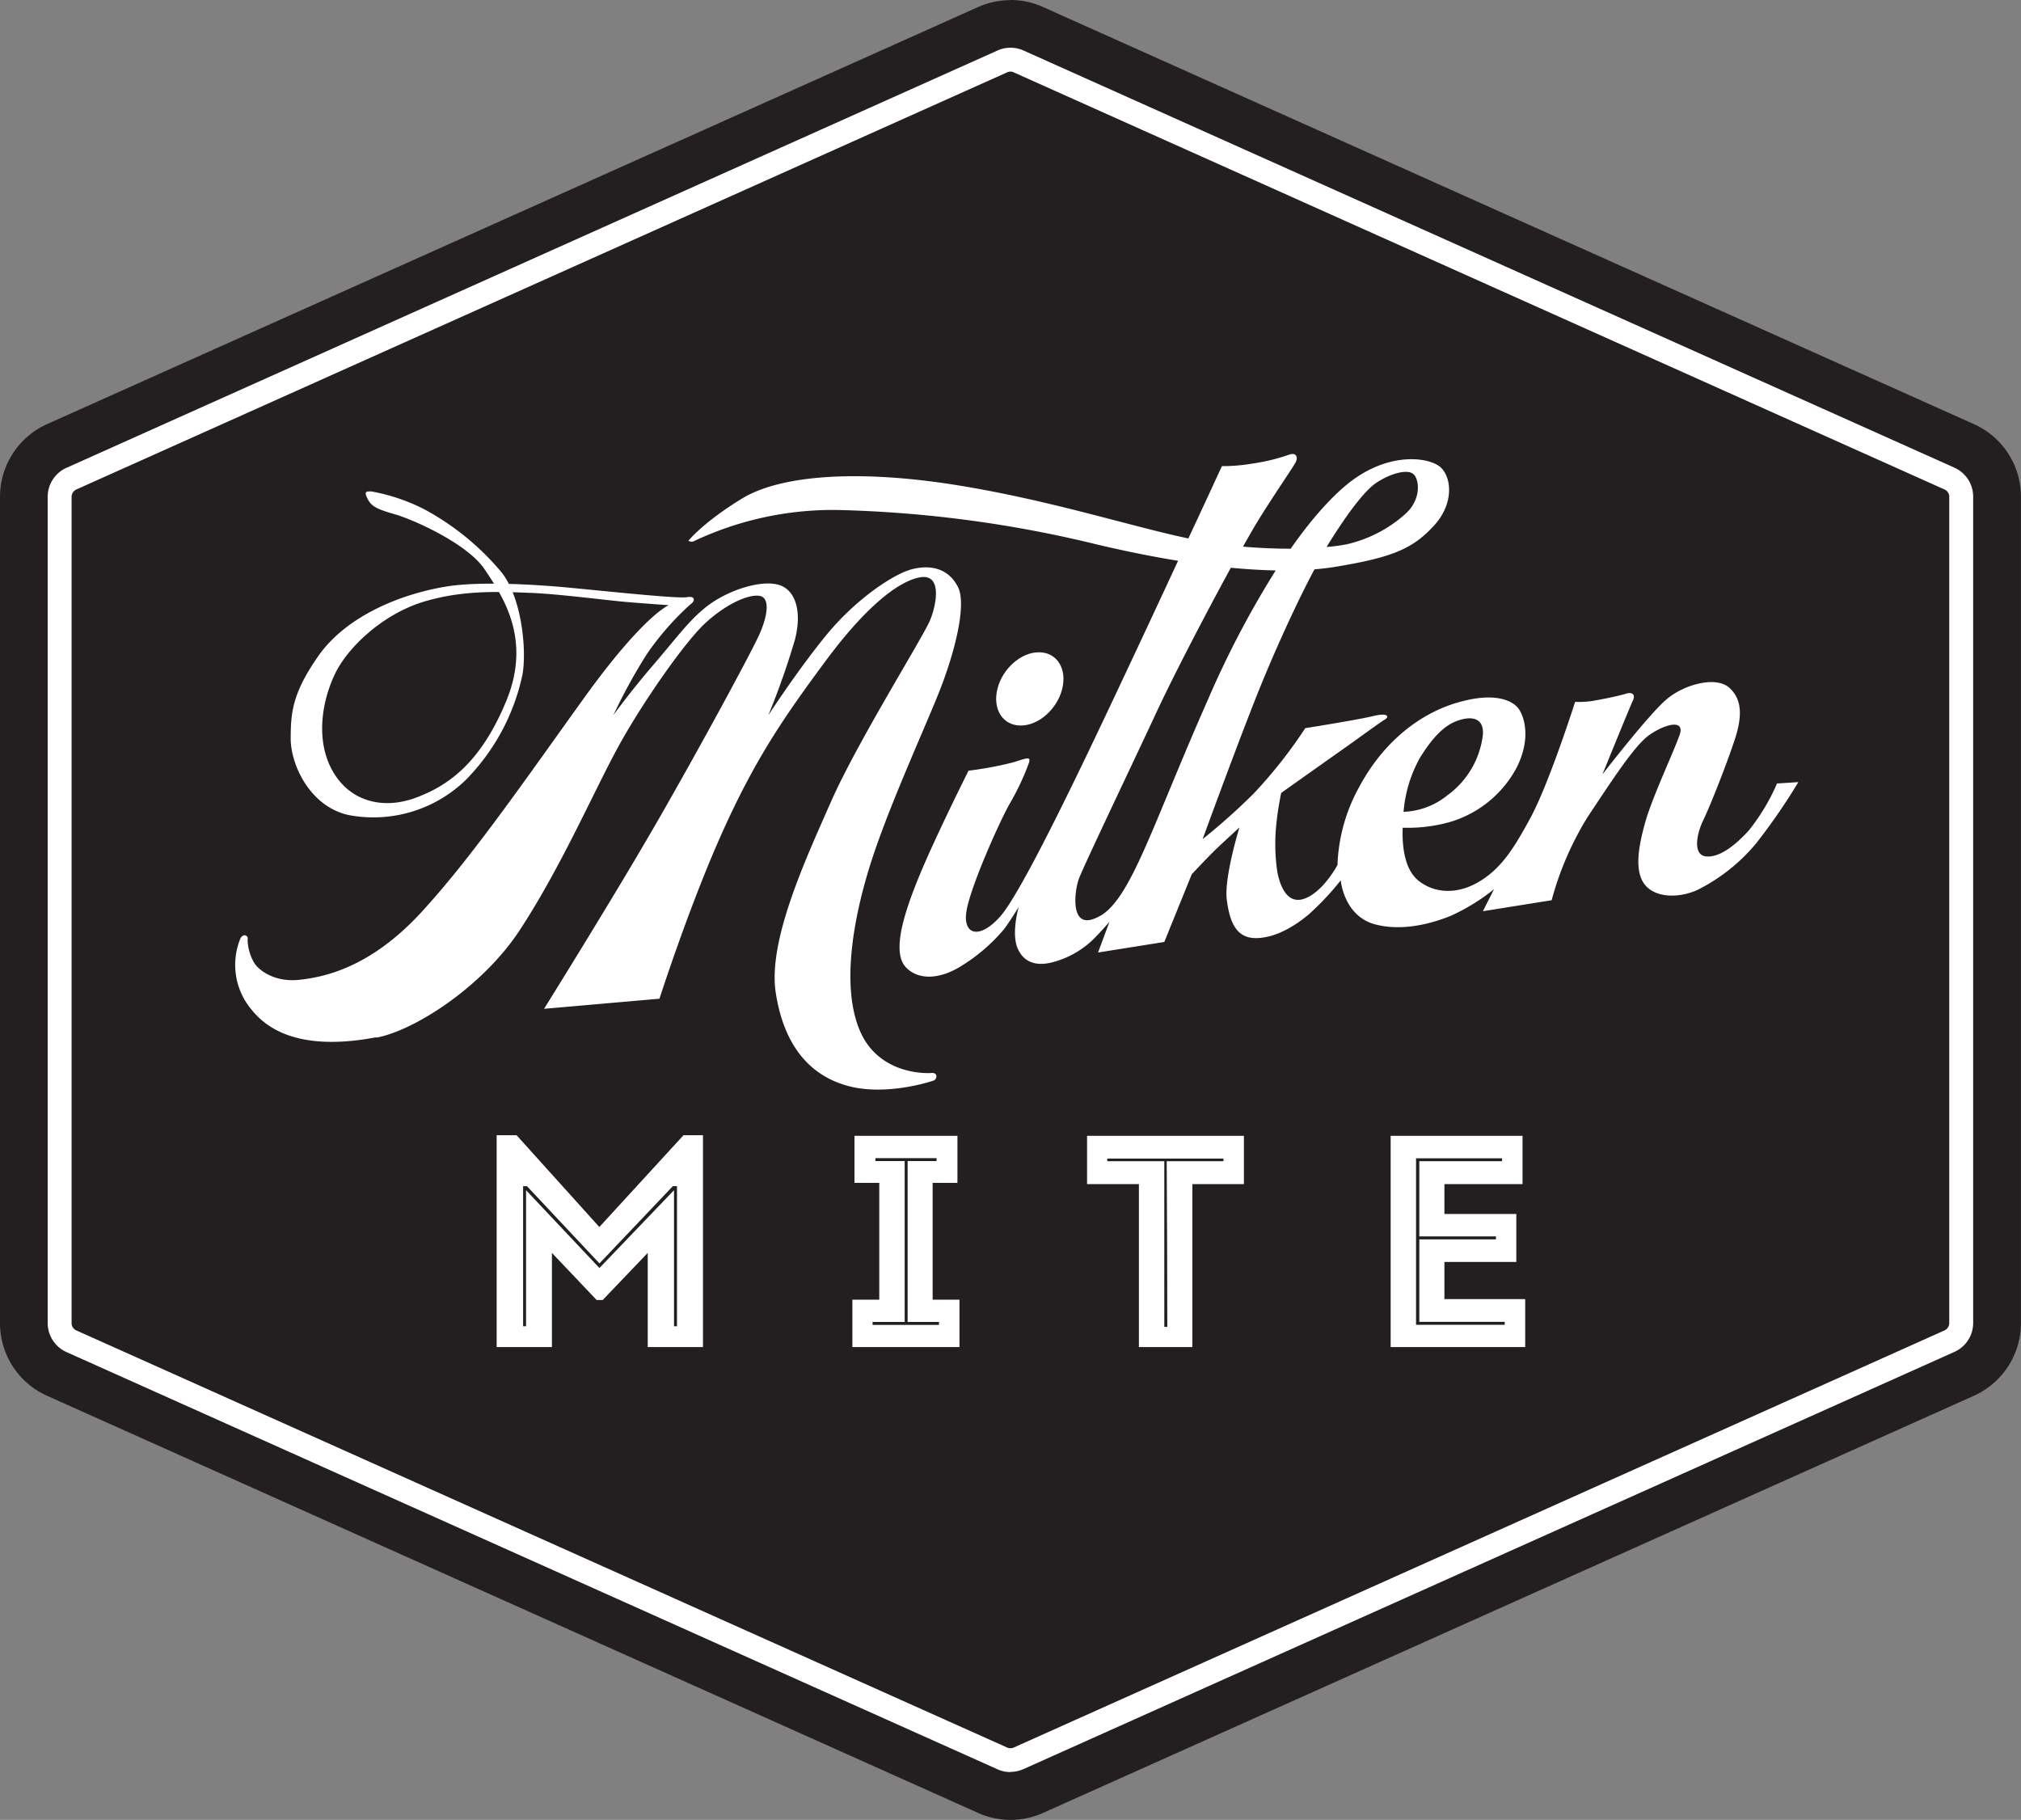
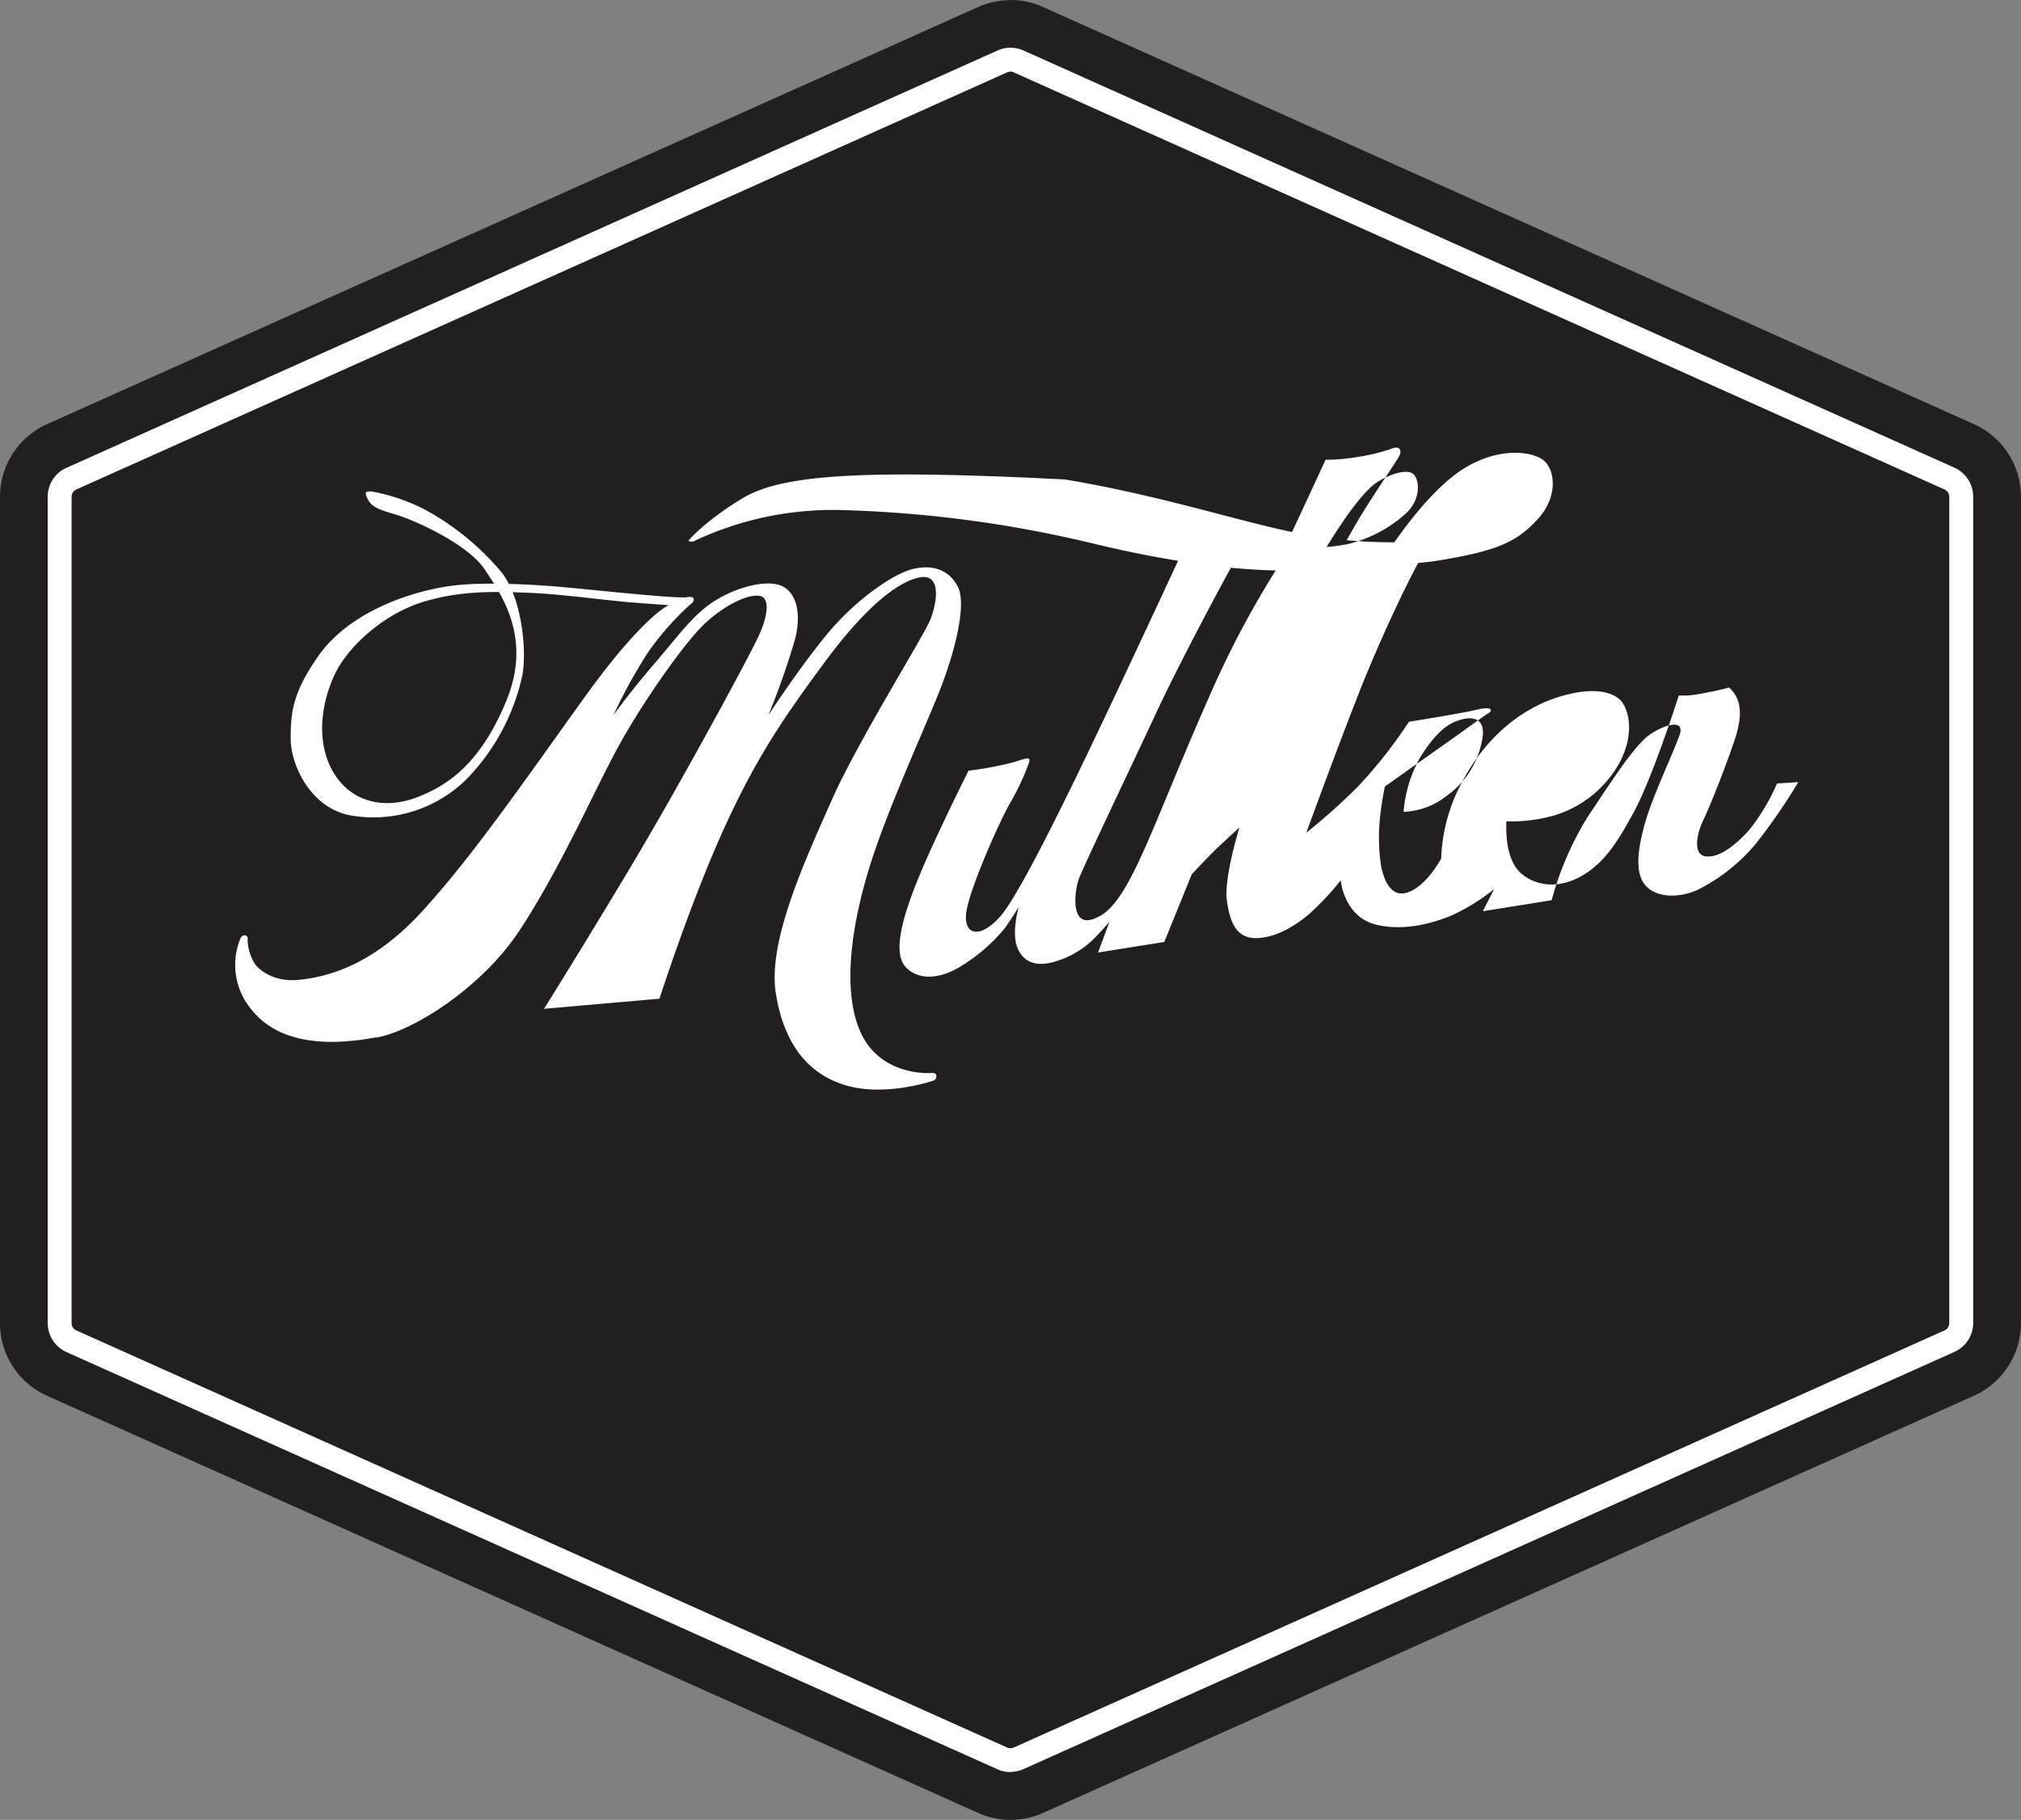
<svg xmlns="http://www.w3.org/2000/svg" id="LOGO" width="274.806" height="247.42" viewBox="0 0 274.806 247.42">
  <rect x="0" y="0" width="274.806" height="247.42" fill="#808080" stroke="none" />
  <g id="Сгруппировать_58" data-name="Сгруппировать 58">
    <g id="Сгруппировать_54" data-name="Сгруппировать 54">
      <path id="Контур_1166" data-name="Контур 1166" d="M136.893,245.941a9.833,9.833,0,0,1-4.019-.848L6.306,188.362A9.847,9.847,0,0,1,.49,179.375V67.046a9.869,9.869,0,0,1,5.816-8.987L132.874,1.348A9.853,9.853,0,0,1,136.893.48a9.535,9.535,0,0,1,4.019.868L267.48,58.059a9.847,9.847,0,0,1,5.816,8.987V179.4a9.869,9.869,0,0,1-5.816,8.987l-126.568,56.71a9.853,9.853,0,0,1-4.019.868Z" transform="translate(0.5 0.489)" fill="#231f20" />
      <path id="Контур_1167" data-name="Контур 1167" d="M137.393,1.959a8.868,8.868,0,0,1,3.615.767l126.568,56.71a8.9,8.9,0,0,1,5.231,8.078v112.35a8.852,8.852,0,0,1-5.231,8.078l-126.568,56.71a8.9,8.9,0,0,1-7.23,0L7.19,187.963a8.9,8.9,0,0,1-5.231-8.078V67.535A8.852,8.852,0,0,1,7.19,59.457L133.778,2.747a8.939,8.939,0,0,1,3.615-.767m0-1.959a10.748,10.748,0,0,0-4.423.949L6.4,57.659A10.847,10.847,0,0,0,0,67.535v112.35a10.813,10.813,0,0,0,6.4,9.876l126.588,56.71a10.779,10.779,0,0,0,8.846,0L268.4,189.761a10.847,10.847,0,0,0,6.4-9.876V67.535a10.813,10.813,0,0,0-6.4-9.876L141.816.949A10.748,10.748,0,0,0,137.393,0h0Z" fill="#231f20" />
    </g>
    <path id="Контур_1168" data-name="Контур 1168" d="M134.12,237.642a4.205,4.205,0,0,1-1.777-.384L5.775,180.548a4.34,4.34,0,0,1-2.565-3.938V64.26a4.319,4.319,0,0,1,2.565-3.938L132.363,3.591a4.313,4.313,0,0,1,3.534,0L262.465,60.3a4.319,4.319,0,0,1,2.565,3.938v112.35a4.318,4.318,0,0,1-2.565,3.938L135.9,237.238a4.536,4.536,0,0,1-1.777.384Zm0-231.183a1.182,1.182,0,0,0-.444.1L7.108,63.27a1.111,1.111,0,0,0-.646.99V176.61a1.077,1.077,0,0,0,.646.99l126.568,56.71a1.131,1.131,0,0,0,.889,0L261.132,177.6a1.111,1.111,0,0,0,.646-.99V64.26a1.077,1.077,0,0,0-.646-.99L134.564,6.56A1.1,1.1,0,0,0,134.12,6.459Z" transform="translate(3.273 3.275)" fill="#fff" />
    <g id="Сгруппировать_56" data-name="Сгруппировать 56" transform="translate(31.98 61.729)">
      <g id="Сгруппировать_55" data-name="Сгруппировать 55">
        <path id="Контур_1169" data-name="Контур 1169" d="M35.051,107.34c5.251-.99,14.46-6.968,19.469-14.6,5.574-8.5,10-18.681,13.269-24.7C71.061,62,77.079,53.357,79.927,50.832c2.827-2.545,5.736-3.777,7.19-3.554s1.171,2.605,0,5.231c-1.171,2.605-8.139,15.47-13.955,25.568s-15.329,25.346-15.329,25.346l15.692-1.373s4.059-12.643,8.563-22.66,8.4-15.672,14.2-23.488c5.15-6.907,9.553-10.542,12.6-11.128s2.383,3.453,1.454,5.776c-.949,2.323-9.876,16.54-13.45,24.619-3.554,8.058-8.644,19.025-7.553,26.073s4.5,11.189,9.734,12.643,11.411-.586,11.774-.727.646-1.091-.364-1.01-7.271.081-9.734-5.816c-2.464-5.877-.949-14.824,1.373-22.3s7.19-18.1,9.371-23.528c2.181-5.453,3.857-12.057,2.605-14.46-1.232-2.4-3.554-3.05-6.18-2.4-2.605.646-7.816,4.2-11.734,9.007-3.918,4.786-7.856,10.865-7.856,10.865a104.326,104.326,0,0,0,3.635-10.34c.949-3.777.061-6.543-1.979-7.311-2.444-.909-7.25.626-10.2,2.989-2.363,1.919-3.817,4-7.008,7.715-3.272,3.8-5.513,6.927-5.513,6.927a74.062,74.062,0,0,1,4.564-8.321,38.081,38.081,0,0,1,5.938-6.766c.5-.283.808-1.171-.5-.949s-10.886-.808-15.389-1.232c-4.5-.444-12.521-.99-17.288-.222-6.907,1.131-13.895,4.362-17.449,9.452s-3.756,7.755-3.756,11.249,2.605,9.25,7.917,10.381a18.048,18.048,0,0,0,15.834-4.726A28.93,28.93,0,0,0,54.9,57.982c.586-3.332-.081-10.381-2.827-13.875a35.819,35.819,0,0,0-10.461-8.563,25.969,25.969,0,0,0-7.271-2.464c-.727,0-1.01,0-.5,1.01s1.171,1.373,3.7,2.1c2.545.727,9.876,4,12.2,7.472s6.483,9.331,2.969,17.873-8,11.613-12.42,13.228c-4.423,1.6-8.866.444-11.189-3.635s-1.535-9.29.222-13.067c1.737-3.777,6.6-8.28,12.057-9.957s10.684-1.373,14.521-1.232c3.857.141,10.441,1.01,13.026,1.232s5.857.444,5.857.444-3.413,1.373-11.471,12.562S47.977,82.9,41.07,90.376s-13.148,8.745-16.561,9.108S18.794,98.07,18.269,96.9a6.462,6.462,0,0,1-.747-2.888c.141-.444-.444-.949-.949-.222a9.438,9.438,0,0,0,1.494,9.755c4.12,5.17,11.653,4.746,16.9,3.756Z" transform="translate(-15.835 -28.001)" fill="#fff" />
-         <path id="Контур_1170" data-name="Контур 1170" d="M194.386,75.329a28.148,28.148,0,0,1-3.857,6.422c-2.666,2.908-4.544,3.655-5.837,3.514-1.737-.2-1.313-2.928-.343-4.928s3.272-7.856,4.3-11.027c1.03-3.151.969-5.453-.808-7.008s-6.079-.465-8.543,1.656-8.664,10.159-8.664,10.159,3.8-9.351,4.14-10.037.061-1.272-1.03-.909c-1.091.343-3.554.808-4.524.969a12.227,12.227,0,0,1-2.3.121s-3.534,11.088-6.079,15.773c-2.141,3.938-3.958,7.008-7.291,8.846s-6.362,1.07-8.078-.444c-1.474-1.293-2.121-3.817-2-7.069a21.056,21.056,0,0,0,6.665-.848,15.14,15.14,0,0,0,8.846-7.351c2.121-4.241.868-7.291.121-8.139-.747-.868-2.989-2.181-8.139-.687-5.17,1.494-10.138,5.352-13.43,11.532a23.5,23.5,0,0,0-2.928,10.562s-1.979,3.736-4.564,4.6-3.393-2.5-3.615-3.655a25.853,25.853,0,0,1-.081-6.988c.182-1.757.606-3.756.606-3.756s6.887-4.887,8.442-5.978,5.17-3.736,5.675-4.019c.525-.283.565-.969-1.555-.465-2.121.525-9.29,1.656-9.29,1.656a64.187,64.187,0,0,1-7.008,8.886,86.886,86.886,0,0,1-6.947,6.2s5.736-15.733,8.5-22.316c2.1-5.009,4.6-10.421,6.705-14.359.929-.081,1.838-.182,2.706-.323,8.038-1.313,10.724-2.524,13.592-5.675s2.3-6.947.565-8.1-6.362-1.656-11.189,1.616c-2.4,1.636-5.473,4.766-8.906,9.674-2,0-4.2-.081-6.483-.283.727-1.293,1.333-2.343,1.737-3.029,2.242-3.676,4.988-7.634,5.392-8.381s.121-1.434-.868-1.091a25.845,25.845,0,0,1-4.988,1.212,23.751,23.751,0,0,1-4.14.343s-1.919,4.181-4.564,9.835c-7.775-1.636-18.419-5.089-30.88-7.149C69.6,32.595,58.912,33.4,53.641,36.614s-7.291,5.736-7.291,5.736a.784.784,0,0,0,.868,0,44.286,44.286,0,0,1,19.348-4.181,164.112,164.112,0,0,1,35.4,4.706c3.777.889,7.452,1.636,10.966,2.2-2.545,5.493-5.513,11.835-7.977,17.066C99.283,74.2,91.589,90.254,88.721,93.465s-5.19,2.444-4.524-.969c.666-3.494,4.5-12.057,5.877-14.46a33.8,33.8,0,0,0,2.565-5.453c.283-.909-.121-.747-2.06-.121a48.123,48.123,0,0,1-6.14,1.151s-4.483,8.927-6.725,14.379-3.655,10.381-1.8,12.34c1.717,1.818,4.564,1.6,7.271,0a24.076,24.076,0,0,0,6.079-5.17c.868-1.151,2-3.029,2-3.029s-1.05,3.554-.141,5.655c.929,2.121,2.888,2.424,4.988,1.8A12.506,12.506,0,0,0,101.02,96.9c1.01-.909,2.585-2.747,2.585-2.747l-1.555,4.181,9.007-1.434,3.736-9.209s2.464-2.625,3.494-3.595,2.989-2.767,2.989-2.767-2.121,6.826-1.717,9.876,1.313,5.211,4.019,5.17c2.524-.04,5.049-1.495,7.109-3.211a37.472,37.472,0,0,0,4.362-4.645s.4,4.827,4.645,5.978c4.1,1.111,8.462-.4,10.32-1.151a27.877,27.877,0,0,0,5.877-3.615l-1.515,2.989,9.351-1.495a42.554,42.554,0,0,1,4.887-11.31c3.231-4.827,6.362-9.755,8.442-11.189,2.06-1.434,4.827-2.181,4.08,0s-3.676,8.381-4.645,11.774-1.616,6.968.061,8.785c1.515,1.656,4.584,1.616,6.947.565a24.7,24.7,0,0,0,8.038-6.362,81.733,81.733,0,0,0,5.736-8.321l-2.807.182Zm-48.733-3.191c1.555-2.585,3.09-4.322,4.726-5.089,1.6-.747,4.181-1.171,4,1.656a11.876,11.876,0,0,1-4.887,8.3,9.964,9.964,0,0,1-5.9,2.2,17.953,17.953,0,0,1,2.08-7.069Zm-5.675-37.726c1.777-1.151,3.9-1.777,4.827-1.212s1.313,3.433-.909,5.453a17.916,17.916,0,0,1-8.038,4.181,23.841,23.841,0,0,1-2.726.364c.04-.081.1-.162.141-.242C135.576,39.219,138.2,35.543,139.978,34.412ZM102.333,93.344c-4.241,2.464-3.494-3.332-2.928-4.928.565-1.616,7.149-15.349,10.643-22.862,2.424-5.19,6.826-13.612,10.058-19.529,2.141.2,4.181.323,6.1.364a129.125,129.125,0,0,0-9.129,17.368c-7.695,17.389-10.5,27.143-14.743,29.607Z" transform="translate(15.278 -30.565)" fill="#fff" />
+         <path id="Контур_1170" data-name="Контур 1170" d="M194.386,75.329a28.148,28.148,0,0,1-3.857,6.422c-2.666,2.908-4.544,3.655-5.837,3.514-1.737-.2-1.313-2.928-.343-4.928s3.272-7.856,4.3-11.027c1.03-3.151.969-5.453-.808-7.008c-1.091.343-3.554.808-4.524.969a12.227,12.227,0,0,1-2.3.121s-3.534,11.088-6.079,15.773c-2.141,3.938-3.958,7.008-7.291,8.846s-6.362,1.07-8.078-.444c-1.474-1.293-2.121-3.817-2-7.069a21.056,21.056,0,0,0,6.665-.848,15.14,15.14,0,0,0,8.846-7.351c2.121-4.241.868-7.291.121-8.139-.747-.868-2.989-2.181-8.139-.687-5.17,1.494-10.138,5.352-13.43,11.532a23.5,23.5,0,0,0-2.928,10.562s-1.979,3.736-4.564,4.6-3.393-2.5-3.615-3.655a25.853,25.853,0,0,1-.081-6.988c.182-1.757.606-3.756.606-3.756s6.887-4.887,8.442-5.978,5.17-3.736,5.675-4.019c.525-.283.565-.969-1.555-.465-2.121.525-9.29,1.656-9.29,1.656a64.187,64.187,0,0,1-7.008,8.886,86.886,86.886,0,0,1-6.947,6.2s5.736-15.733,8.5-22.316c2.1-5.009,4.6-10.421,6.705-14.359.929-.081,1.838-.182,2.706-.323,8.038-1.313,10.724-2.524,13.592-5.675s2.3-6.947.565-8.1-6.362-1.656-11.189,1.616c-2.4,1.636-5.473,4.766-8.906,9.674-2,0-4.2-.081-6.483-.283.727-1.293,1.333-2.343,1.737-3.029,2.242-3.676,4.988-7.634,5.392-8.381s.121-1.434-.868-1.091a25.845,25.845,0,0,1-4.988,1.212,23.751,23.751,0,0,1-4.14.343s-1.919,4.181-4.564,9.835c-7.775-1.636-18.419-5.089-30.88-7.149C69.6,32.595,58.912,33.4,53.641,36.614s-7.291,5.736-7.291,5.736a.784.784,0,0,0,.868,0,44.286,44.286,0,0,1,19.348-4.181,164.112,164.112,0,0,1,35.4,4.706c3.777.889,7.452,1.636,10.966,2.2-2.545,5.493-5.513,11.835-7.977,17.066C99.283,74.2,91.589,90.254,88.721,93.465s-5.19,2.444-4.524-.969c.666-3.494,4.5-12.057,5.877-14.46a33.8,33.8,0,0,0,2.565-5.453c.283-.909-.121-.747-2.06-.121a48.123,48.123,0,0,1-6.14,1.151s-4.483,8.927-6.725,14.379-3.655,10.381-1.8,12.34c1.717,1.818,4.564,1.6,7.271,0a24.076,24.076,0,0,0,6.079-5.17c.868-1.151,2-3.029,2-3.029s-1.05,3.554-.141,5.655c.929,2.121,2.888,2.424,4.988,1.8A12.506,12.506,0,0,0,101.02,96.9c1.01-.909,2.585-2.747,2.585-2.747l-1.555,4.181,9.007-1.434,3.736-9.209s2.464-2.625,3.494-3.595,2.989-2.767,2.989-2.767-2.121,6.826-1.717,9.876,1.313,5.211,4.019,5.17c2.524-.04,5.049-1.495,7.109-3.211a37.472,37.472,0,0,0,4.362-4.645s.4,4.827,4.645,5.978c4.1,1.111,8.462-.4,10.32-1.151a27.877,27.877,0,0,0,5.877-3.615l-1.515,2.989,9.351-1.495a42.554,42.554,0,0,1,4.887-11.31c3.231-4.827,6.362-9.755,8.442-11.189,2.06-1.434,4.827-2.181,4.08,0s-3.676,8.381-4.645,11.774-1.616,6.968.061,8.785c1.515,1.656,4.584,1.616,6.947.565a24.7,24.7,0,0,0,8.038-6.362,81.733,81.733,0,0,0,5.736-8.321l-2.807.182Zm-48.733-3.191c1.555-2.585,3.09-4.322,4.726-5.089,1.6-.747,4.181-1.171,4,1.656a11.876,11.876,0,0,1-4.887,8.3,9.964,9.964,0,0,1-5.9,2.2,17.953,17.953,0,0,1,2.08-7.069Zm-5.675-37.726c1.777-1.151,3.9-1.777,4.827-1.212s1.313,3.433-.909,5.453a17.916,17.916,0,0,1-8.038,4.181,23.841,23.841,0,0,1-2.726.364c.04-.081.1-.162.141-.242C135.576,39.219,138.2,35.543,139.978,34.412ZM102.333,93.344c-4.241,2.464-3.494-3.332-2.928-4.928.565-1.616,7.149-15.349,10.643-22.862,2.424-5.19,6.826-13.612,10.058-19.529,2.141.2,4.181.323,6.1.364a129.125,129.125,0,0,0-9.129,17.368c-7.695,17.389-10.5,27.143-14.743,29.607Z" transform="translate(15.278 -30.565)" fill="#fff" />
      </g>
-       <path id="Контур_1171" data-name="Контур 1171" d="M76.038,48.939c-.707,2.747-3.252,4.968-5.675,4.928-2.424-.02-3.817-2.262-3.11-5.029.707-2.747,3.252-4.968,5.675-4.928C75.351,43.93,76.745,46.172,76.038,48.939Z" transform="translate(36.403 -16.959)" fill="#fff" />
    </g>
    <g id="Сгруппировать_57" data-name="Сгруппировать 57" transform="translate(67.535 154.337)">
-       <path id="Контур_1172" data-name="Контур 1172" d="M58.867,76.42h2.625v28.8H53.979v-12.8l-6.119,6.4h-.828l-6.079-6.4v12.8H33.44V76.42h2.706L47.4,88.9,58.846,76.42Zm-.909,25.972V83.347h-.565l-9.977,10.5-9.856-10.5h-.525v19.045h.4v-18.5l9.977,10.583L57.554,83.892v18.5h.4Z" transform="translate(-33.44 -76.42)" fill="#fff" />
-       <path id="Контур_1173" data-name="Контур 1173" d="M71.951,98.736v6.443H57.39V98.736h3.655V82.862H57.673v-6.4h14v6.4H68.3V98.736Zm-11.815,3.029v.4h9.028v-.4H64.9V79.893h3.938v-.4H60.52v.4H64.5v21.872H60.157Z" transform="translate(-9.021 -76.379)" fill="#fff" />
-       <path id="Контур_1174" data-name="Контур 1174" d="M73.19,83.024V76.46H94.517v6.564H87.509v22.155H80.238V83.024ZM84.1,102.432c0-7.553-.04-15.026-.081-22.518H91.73V79.55H75.937v.364h7.755v22.518h.4Z" transform="translate(7.089 -76.379)" fill="#fff" />
-       <path id="Контур_1175" data-name="Контур 1175" d="M111.564,83.024H100.941v4.059h9.775v6.523h-9.775v5.049h10.987v6.523H93.63V76.46h17.934v6.564Zm-14.48,19.126H109.14v-.4H97.528V90.537h10.421v-.4H97.528V79.914h11.249v-.4H97.083v22.64Z" transform="translate(27.929 -76.379)" fill="#fff" />
-     </g>
+       </g>
  </g>
</svg>